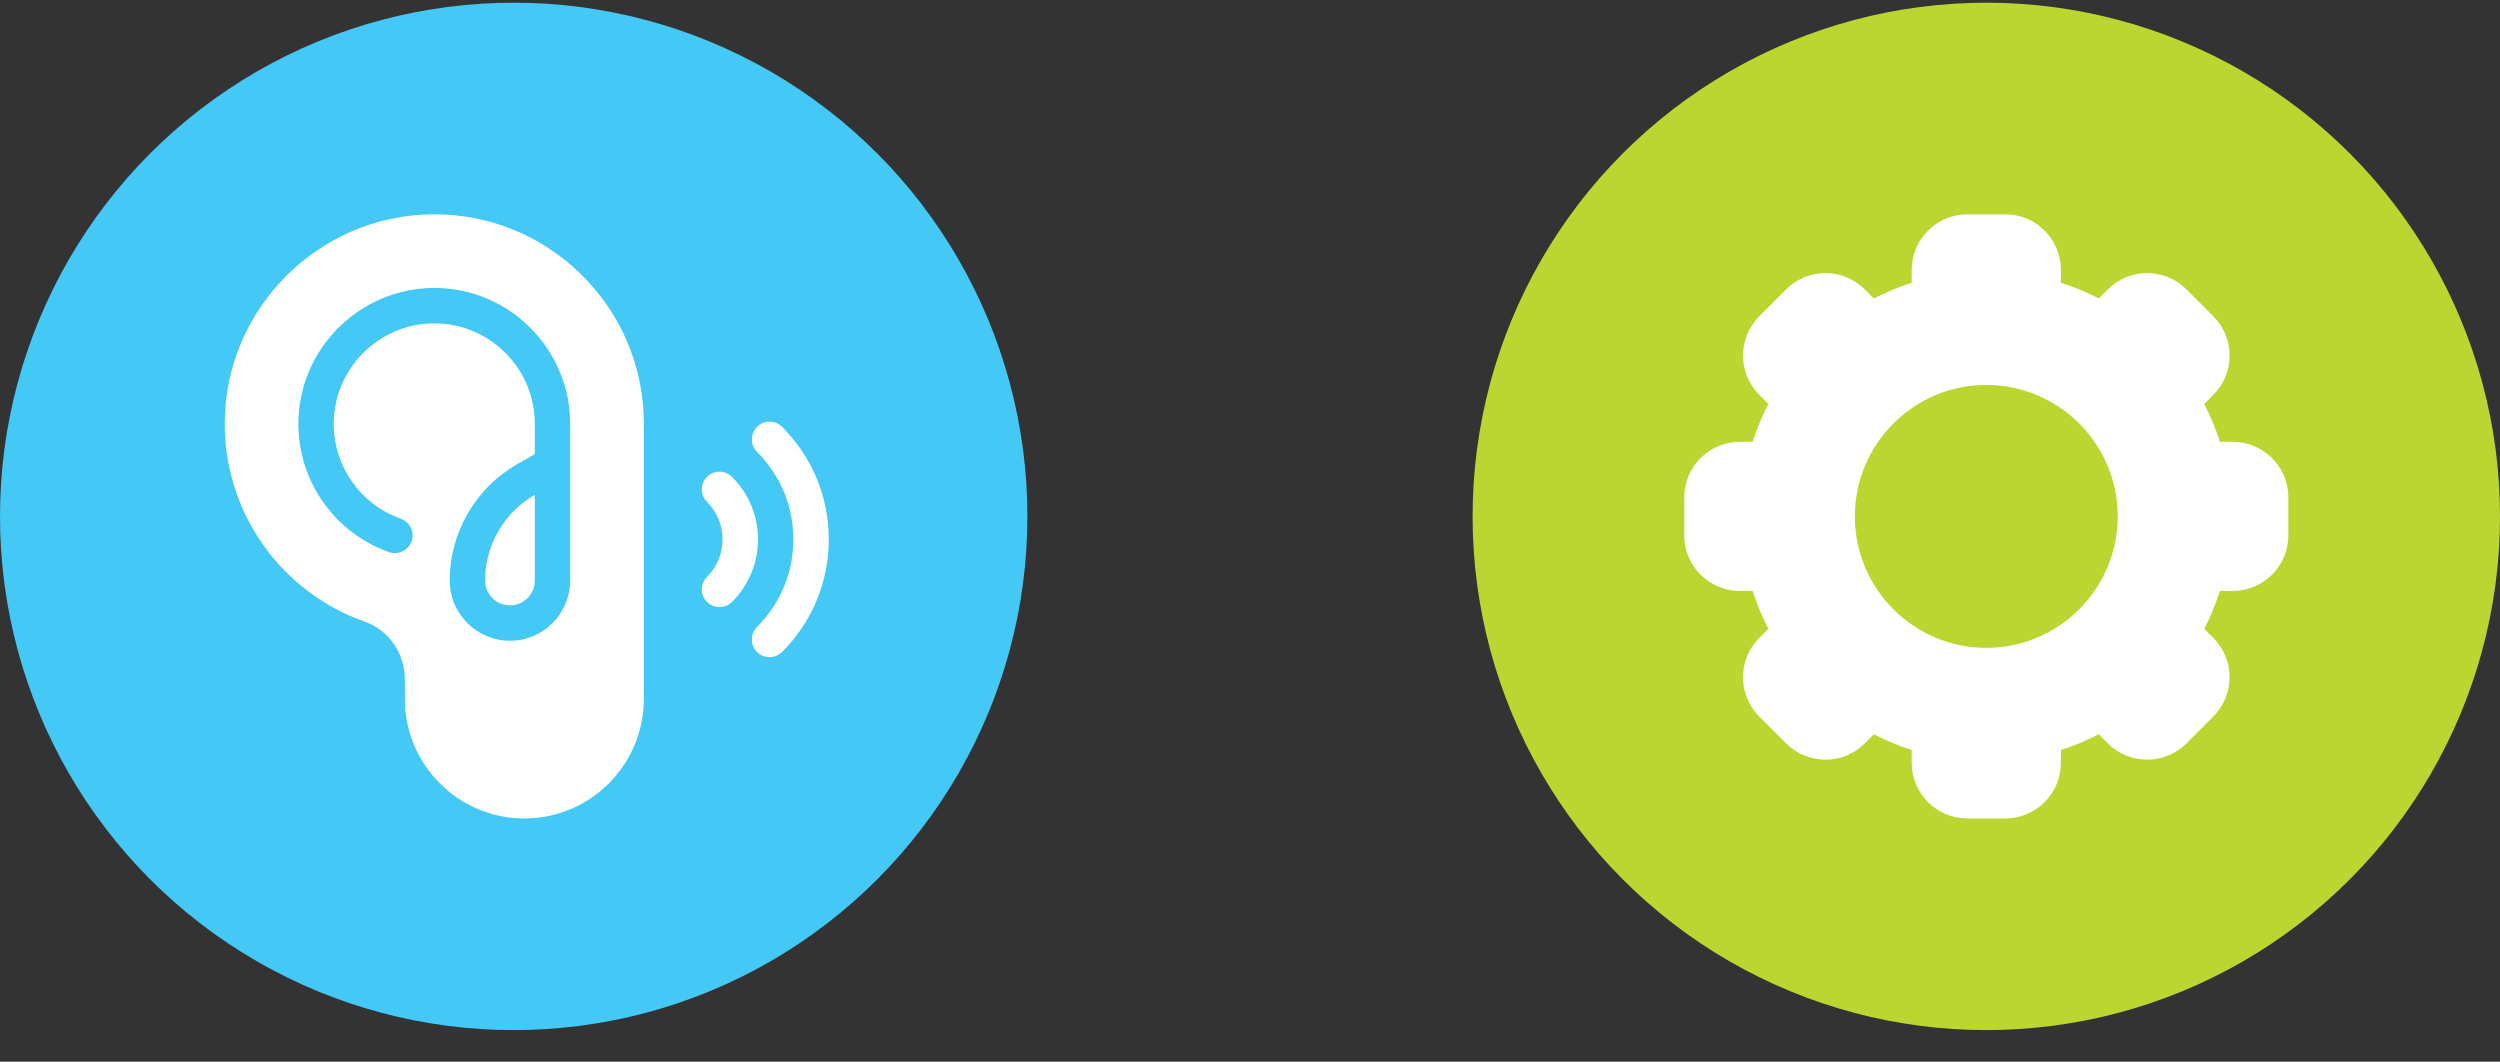
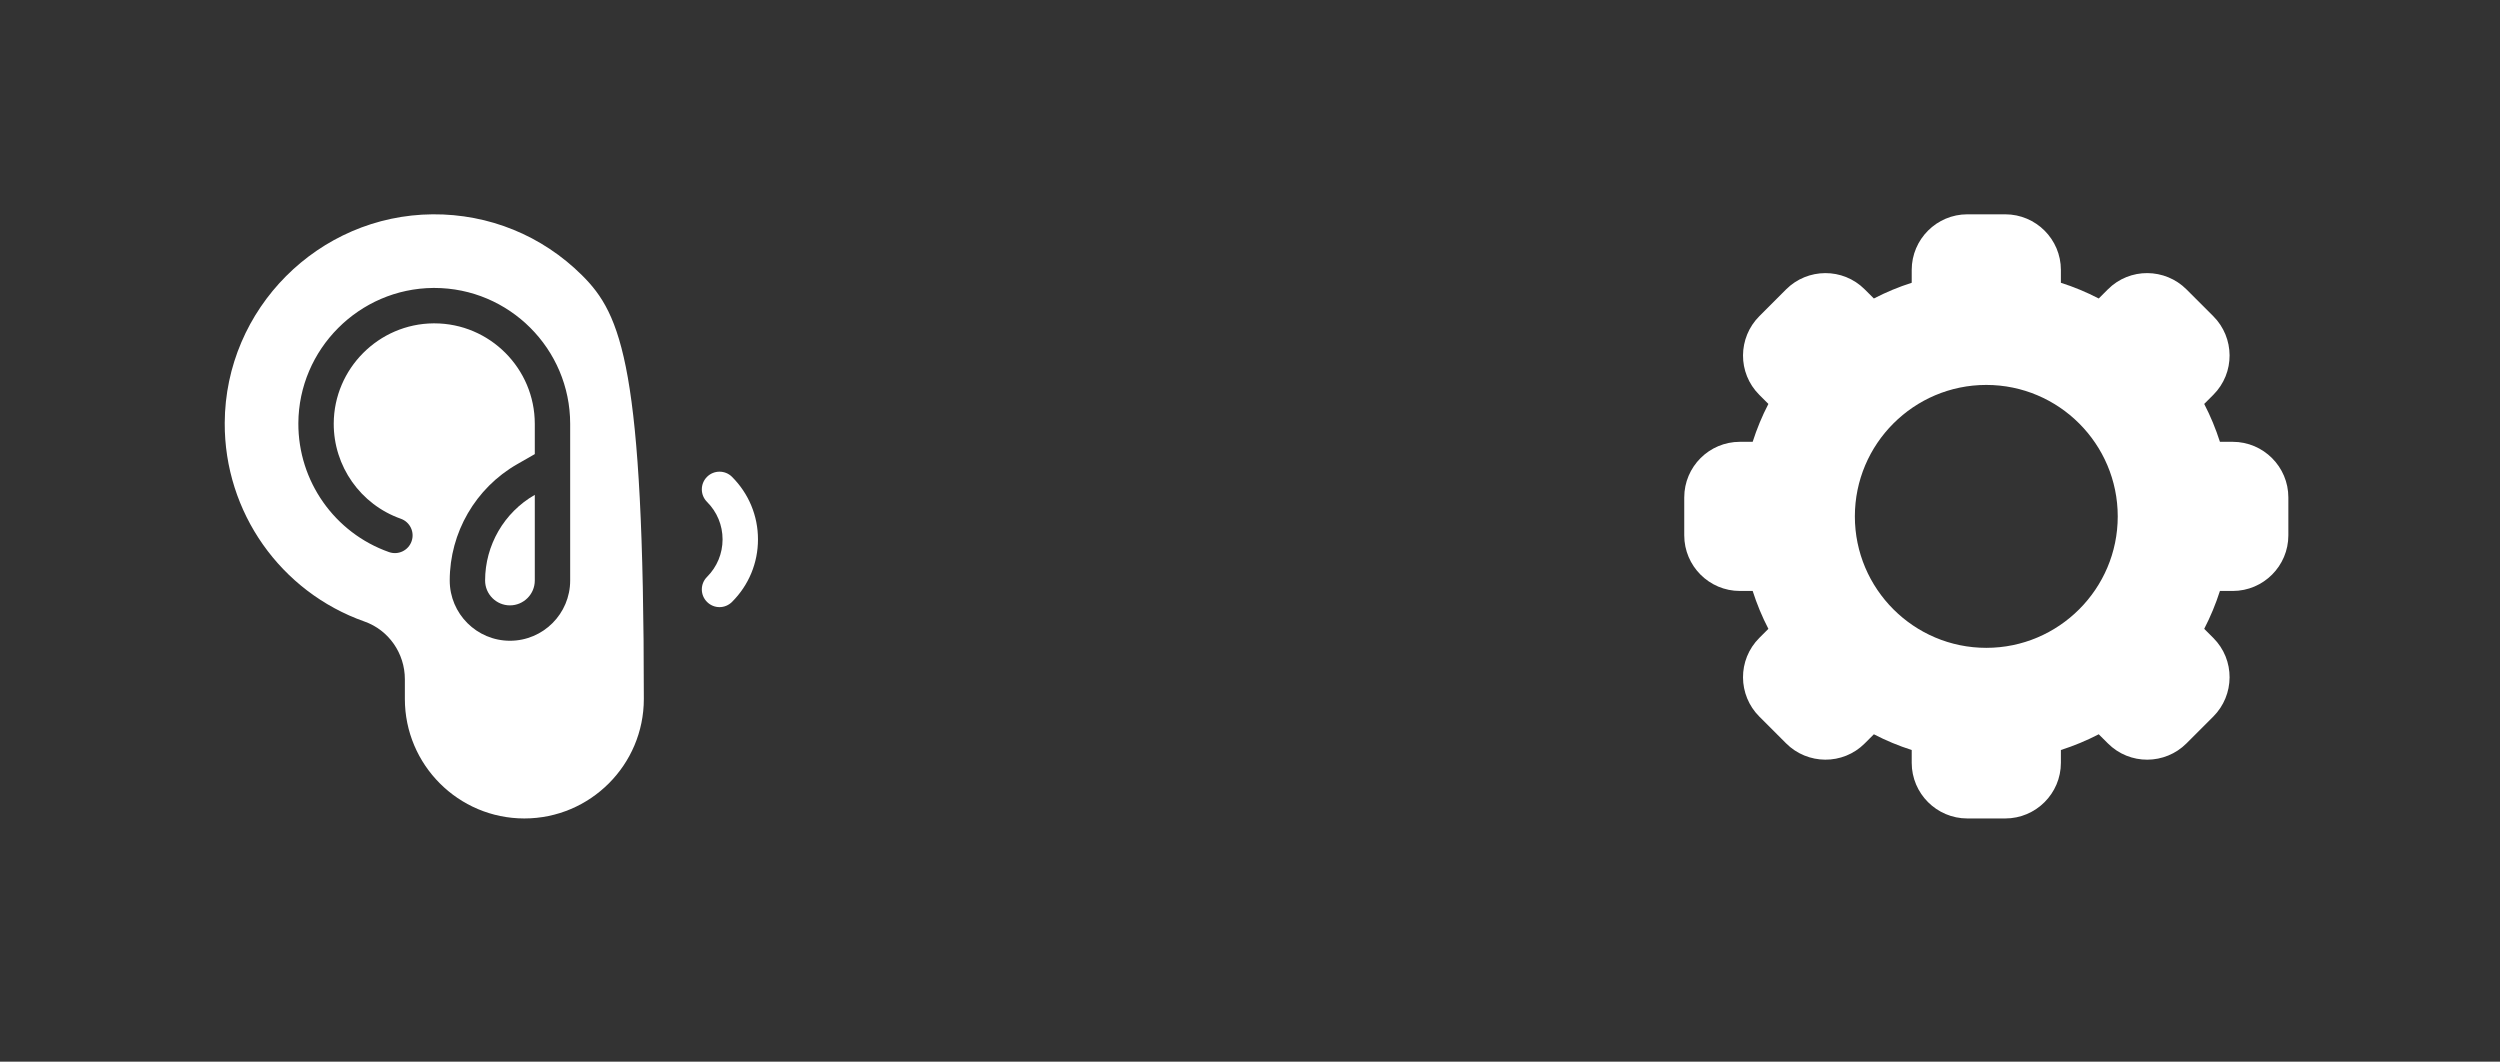
<svg xmlns="http://www.w3.org/2000/svg" width="73" height="31" viewBox="0 0 73 31" fill="none">
  <rect x="0" y="0" width="73" height="31" fill="#333333" stroke="none" />
-   <ellipse cx="15" cy="15.079" rx="15" ry="15" fill="#44C8F5" />
  <g clip-path="url(#clip0_87_467)">
-     <path d="M22.471 19.189C22.339 19.189 22.206 19.138 22.105 19.038C21.904 18.836 21.904 18.509 22.105 18.307C22.79 17.623 23.166 16.715 23.166 15.75C23.166 14.786 22.79 13.878 22.105 13.194C21.904 12.992 21.904 12.665 22.105 12.463C22.307 12.261 22.634 12.261 22.836 12.463C23.716 13.342 24.2 14.51 24.2 15.75C24.2 16.991 23.716 18.158 22.836 19.038C22.735 19.138 22.603 19.189 22.471 19.189Z" fill="white" />
    <path d="M21.01 17.728C20.878 17.728 20.745 17.677 20.645 17.576C20.443 17.375 20.443 17.047 20.645 16.846C20.938 16.552 21.099 16.163 21.099 15.75C21.099 15.337 20.938 14.948 20.645 14.655C20.443 14.453 20.443 14.126 20.645 13.924C20.846 13.723 21.174 13.723 21.375 13.924C21.864 14.413 22.133 15.061 22.133 15.75C22.133 16.439 21.864 17.088 21.375 17.576C21.274 17.677 21.142 17.728 21.01 17.728Z" fill="white" />
-     <path d="M6.562 12.348C6.549 14.952 8.19 17.283 10.644 18.149C11.349 18.398 11.822 19.075 11.822 19.834L11.822 20.41C11.822 22.334 13.387 23.899 15.311 23.899C17.235 23.899 18.8 22.334 18.8 20.41V12.377C18.8 10.735 18.158 9.192 16.992 8.035C15.826 6.877 14.279 6.247 12.635 6.258C9.302 6.283 6.577 9.014 6.562 12.348ZM8.712 12.358C8.722 10.196 10.489 8.424 12.653 8.408L12.681 8.408C14.869 8.408 16.649 10.189 16.649 12.377V16.951C16.649 17.921 15.861 18.71 14.891 18.71C13.921 18.71 13.132 17.921 13.132 16.951C13.132 15.552 13.886 14.25 15.101 13.555L15.616 13.26V12.377C15.616 10.759 14.299 9.442 12.683 9.442L12.658 9.442C11.059 9.454 9.753 10.764 9.745 12.363C9.739 13.613 10.526 14.731 11.703 15.147C11.972 15.242 12.114 15.537 12.018 15.806C11.924 16.075 11.628 16.216 11.359 16.121C9.768 15.56 8.704 14.047 8.712 12.358Z" fill="white" />
+     <path d="M6.562 12.348C6.549 14.952 8.19 17.283 10.644 18.149C11.349 18.398 11.822 19.075 11.822 19.834L11.822 20.41C11.822 22.334 13.387 23.899 15.311 23.899C17.235 23.899 18.8 22.334 18.8 20.41C18.8 10.735 18.158 9.192 16.992 8.035C15.826 6.877 14.279 6.247 12.635 6.258C9.302 6.283 6.577 9.014 6.562 12.348ZM8.712 12.358C8.722 10.196 10.489 8.424 12.653 8.408L12.681 8.408C14.869 8.408 16.649 10.189 16.649 12.377V16.951C16.649 17.921 15.861 18.71 14.891 18.71C13.921 18.71 13.132 17.921 13.132 16.951C13.132 15.552 13.886 14.25 15.101 13.555L15.616 13.26V12.377C15.616 10.759 14.299 9.442 12.683 9.442L12.658 9.442C11.059 9.454 9.753 10.764 9.745 12.363C9.739 13.613 10.526 14.731 11.703 15.147C11.972 15.242 12.114 15.537 12.018 15.806C11.924 16.075 11.628 16.216 11.359 16.121C9.768 15.56 8.704 14.047 8.712 12.358Z" fill="white" />
    <path d="M15.616 16.951C15.616 17.351 15.29 17.677 14.89 17.677C14.491 17.677 14.165 17.351 14.165 16.951C14.165 15.921 14.72 14.963 15.614 14.451L15.616 14.451V16.951Z" fill="white" />
  </g>
-   <ellipse cx="58" cy="15.079" rx="15" ry="15" fill="#BCD631" />
  <g clip-path="url(#clip1_87_467)">
    <path d="M65.196 12.901H64.822C64.7 12.52 64.547 12.15 64.363 11.795L64.628 11.53C65.271 10.887 65.254 9.858 64.628 9.233L63.846 8.451C63.221 7.825 62.191 7.807 61.549 8.45L61.283 8.716C60.928 8.532 60.558 8.378 60.178 8.257V7.882C60.178 6.987 59.449 6.258 58.553 6.258H57.446C56.551 6.258 55.822 6.987 55.822 7.882V8.257C55.442 8.378 55.072 8.532 54.717 8.716L54.451 8.451C53.81 7.809 52.78 7.824 52.154 8.45L51.372 9.233C50.747 9.858 50.728 10.887 51.372 11.53L51.637 11.795C51.453 12.15 51.3 12.52 51.178 12.901H50.804C49.908 12.901 49.18 13.63 49.18 14.525V15.632C49.18 16.527 49.908 17.256 50.804 17.256H51.178C51.3 17.637 51.453 18.007 51.637 18.362L51.372 18.627C50.729 19.27 50.746 20.299 51.372 20.924L52.154 21.706C52.779 22.332 53.809 22.35 54.451 21.707L54.717 21.441C55.072 21.625 55.442 21.779 55.822 21.9V22.275C55.822 23.17 56.551 23.899 57.446 23.899H58.553C59.449 23.899 60.178 23.17 60.178 22.275V21.9C60.558 21.779 60.928 21.625 61.283 21.441L61.549 21.706C62.19 22.349 63.219 22.334 63.845 21.707L64.628 20.924C65.253 20.299 65.272 19.27 64.628 18.627L64.363 18.362C64.547 18.006 64.7 17.637 64.822 17.256H65.196C66.092 17.256 66.82 16.527 66.82 15.632V14.525C66.82 13.63 66.092 12.901 65.196 12.901ZM58 18.917C55.883 18.917 54.162 17.195 54.162 15.079C54.162 12.962 55.883 11.24 58 11.24C60.116 11.24 61.838 12.962 61.838 15.079C61.838 17.195 60.116 18.917 58 18.917Z" fill="white" />
  </g>
  <defs>
    <clipPath id="clip0_87_467">
      <rect width="17.641" height="17.641" fill="white" transform="translate(6.561 6.258)" />
    </clipPath>
    <clipPath id="clip1_87_467">
      <rect width="17.641" height="17.641" fill="white" transform="translate(49.18 6.258)" />
    </clipPath>
  </defs>
</svg>